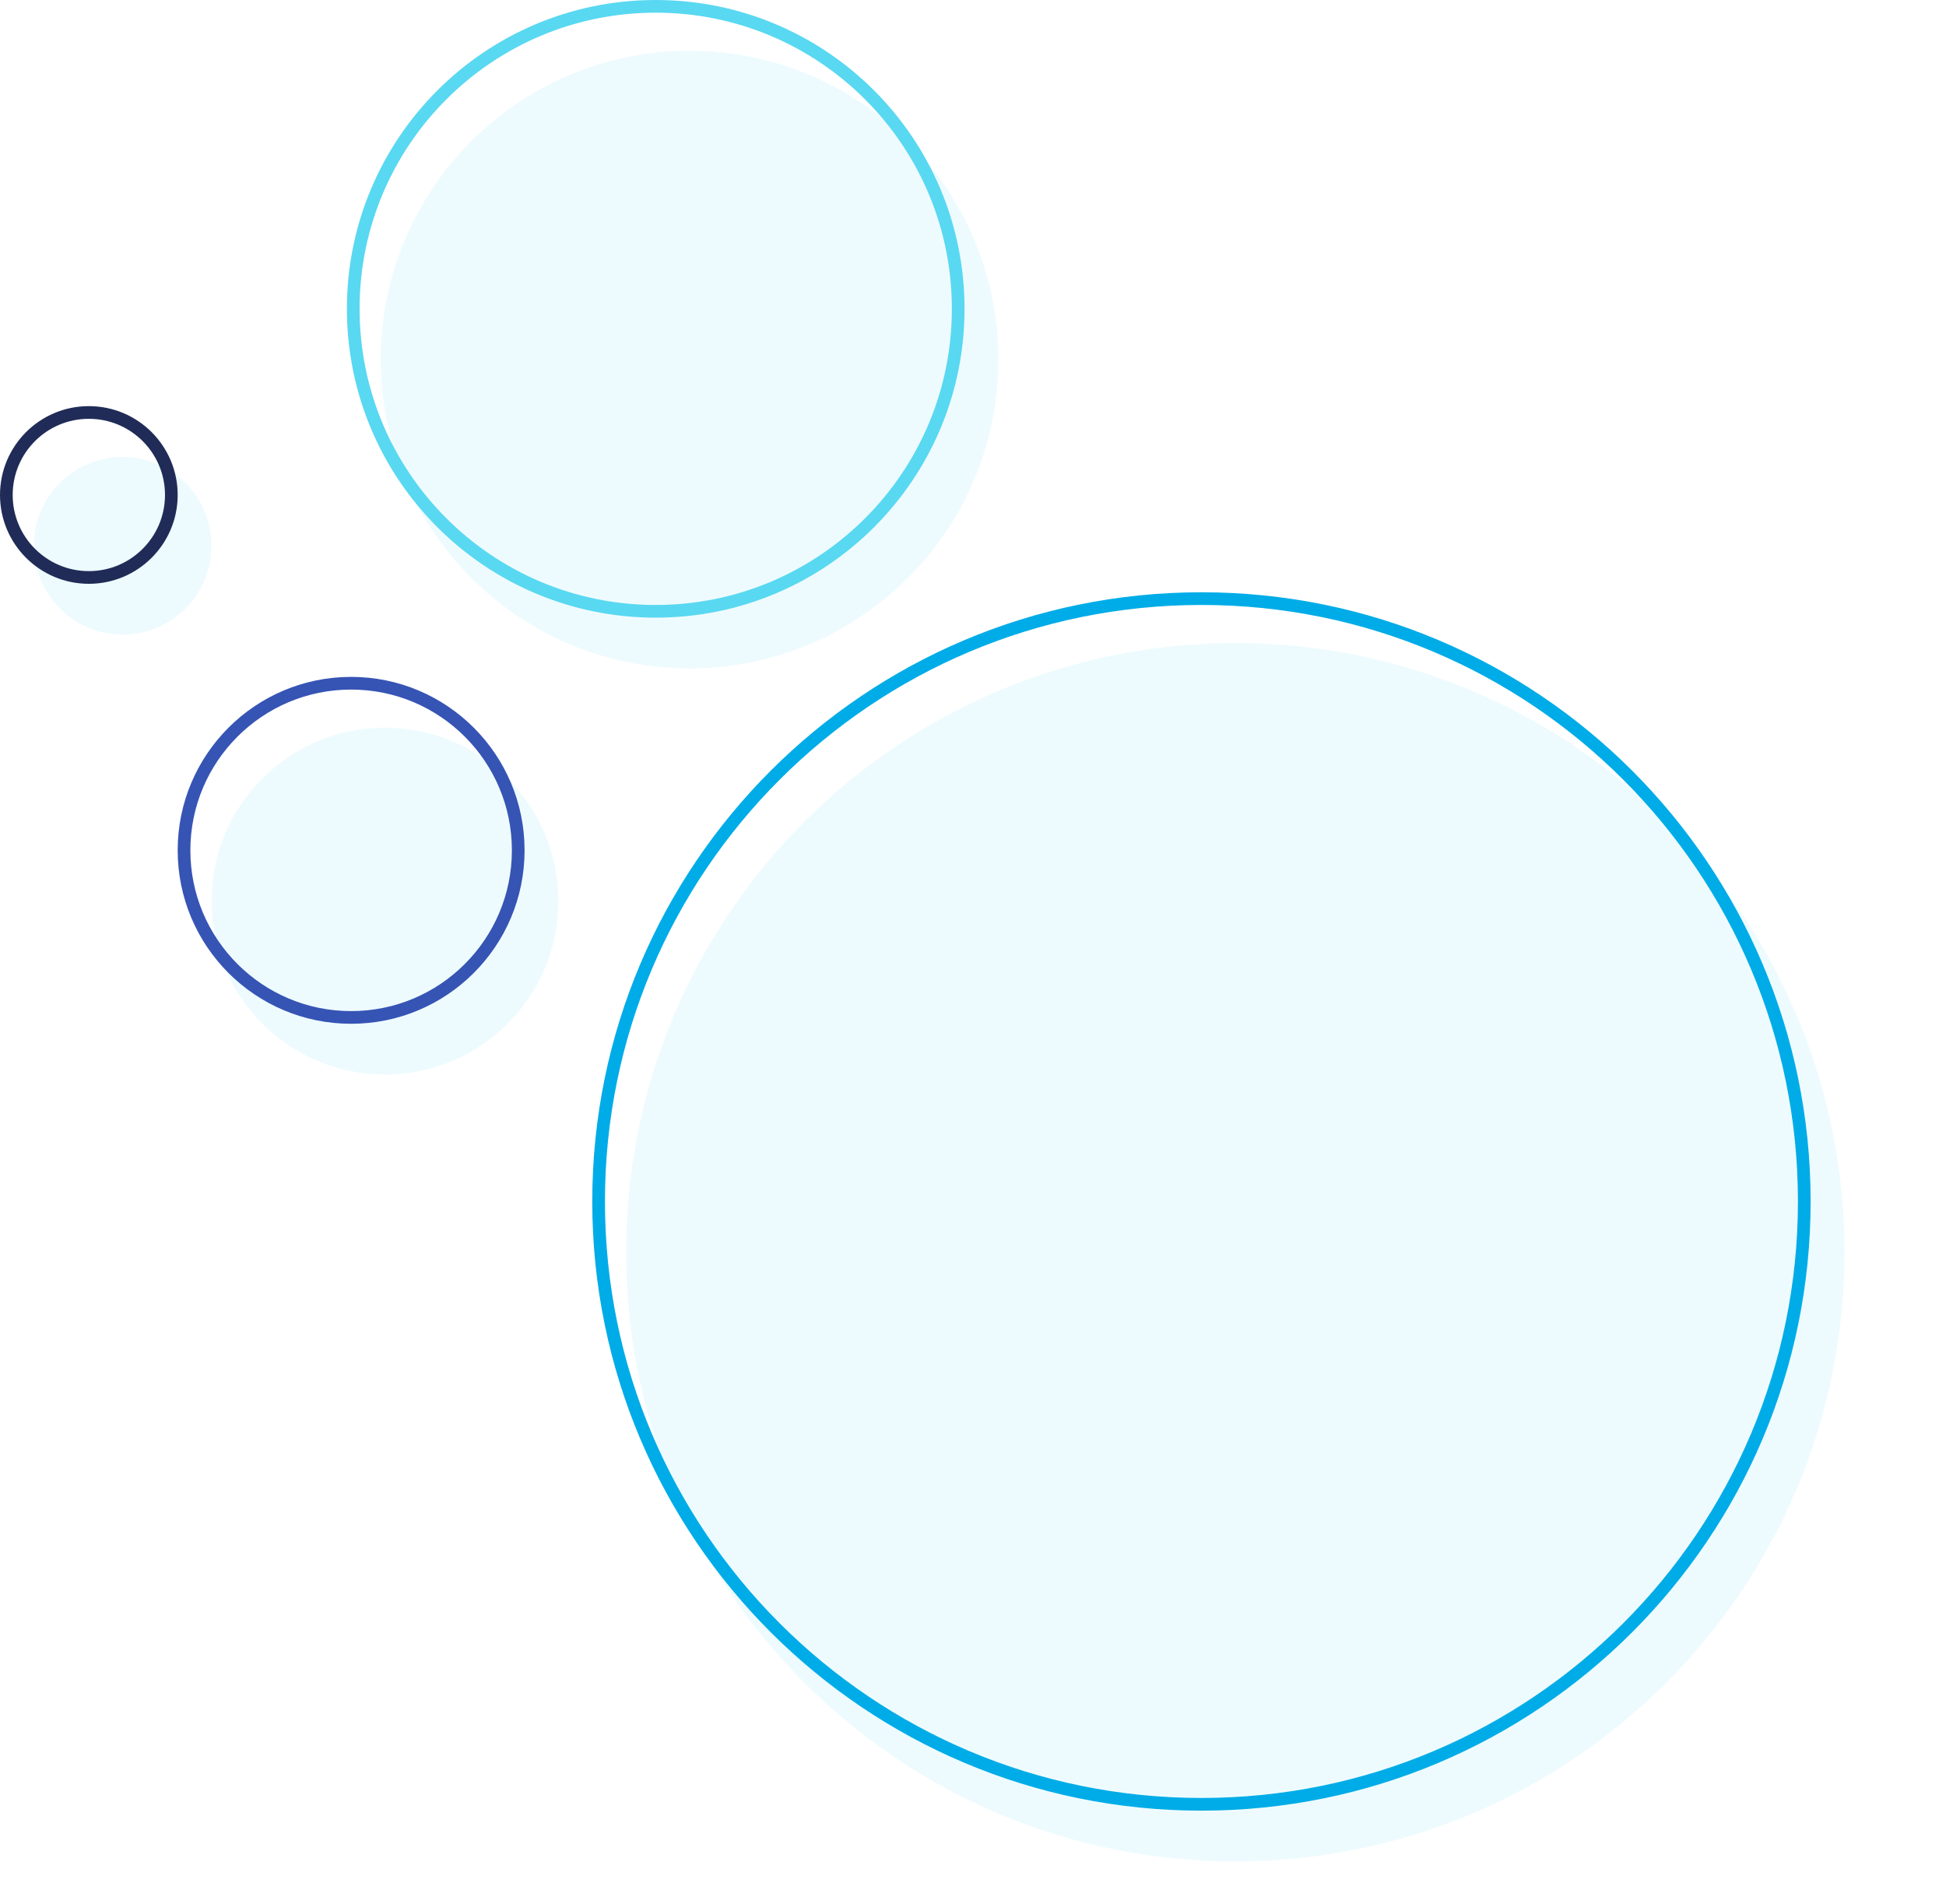
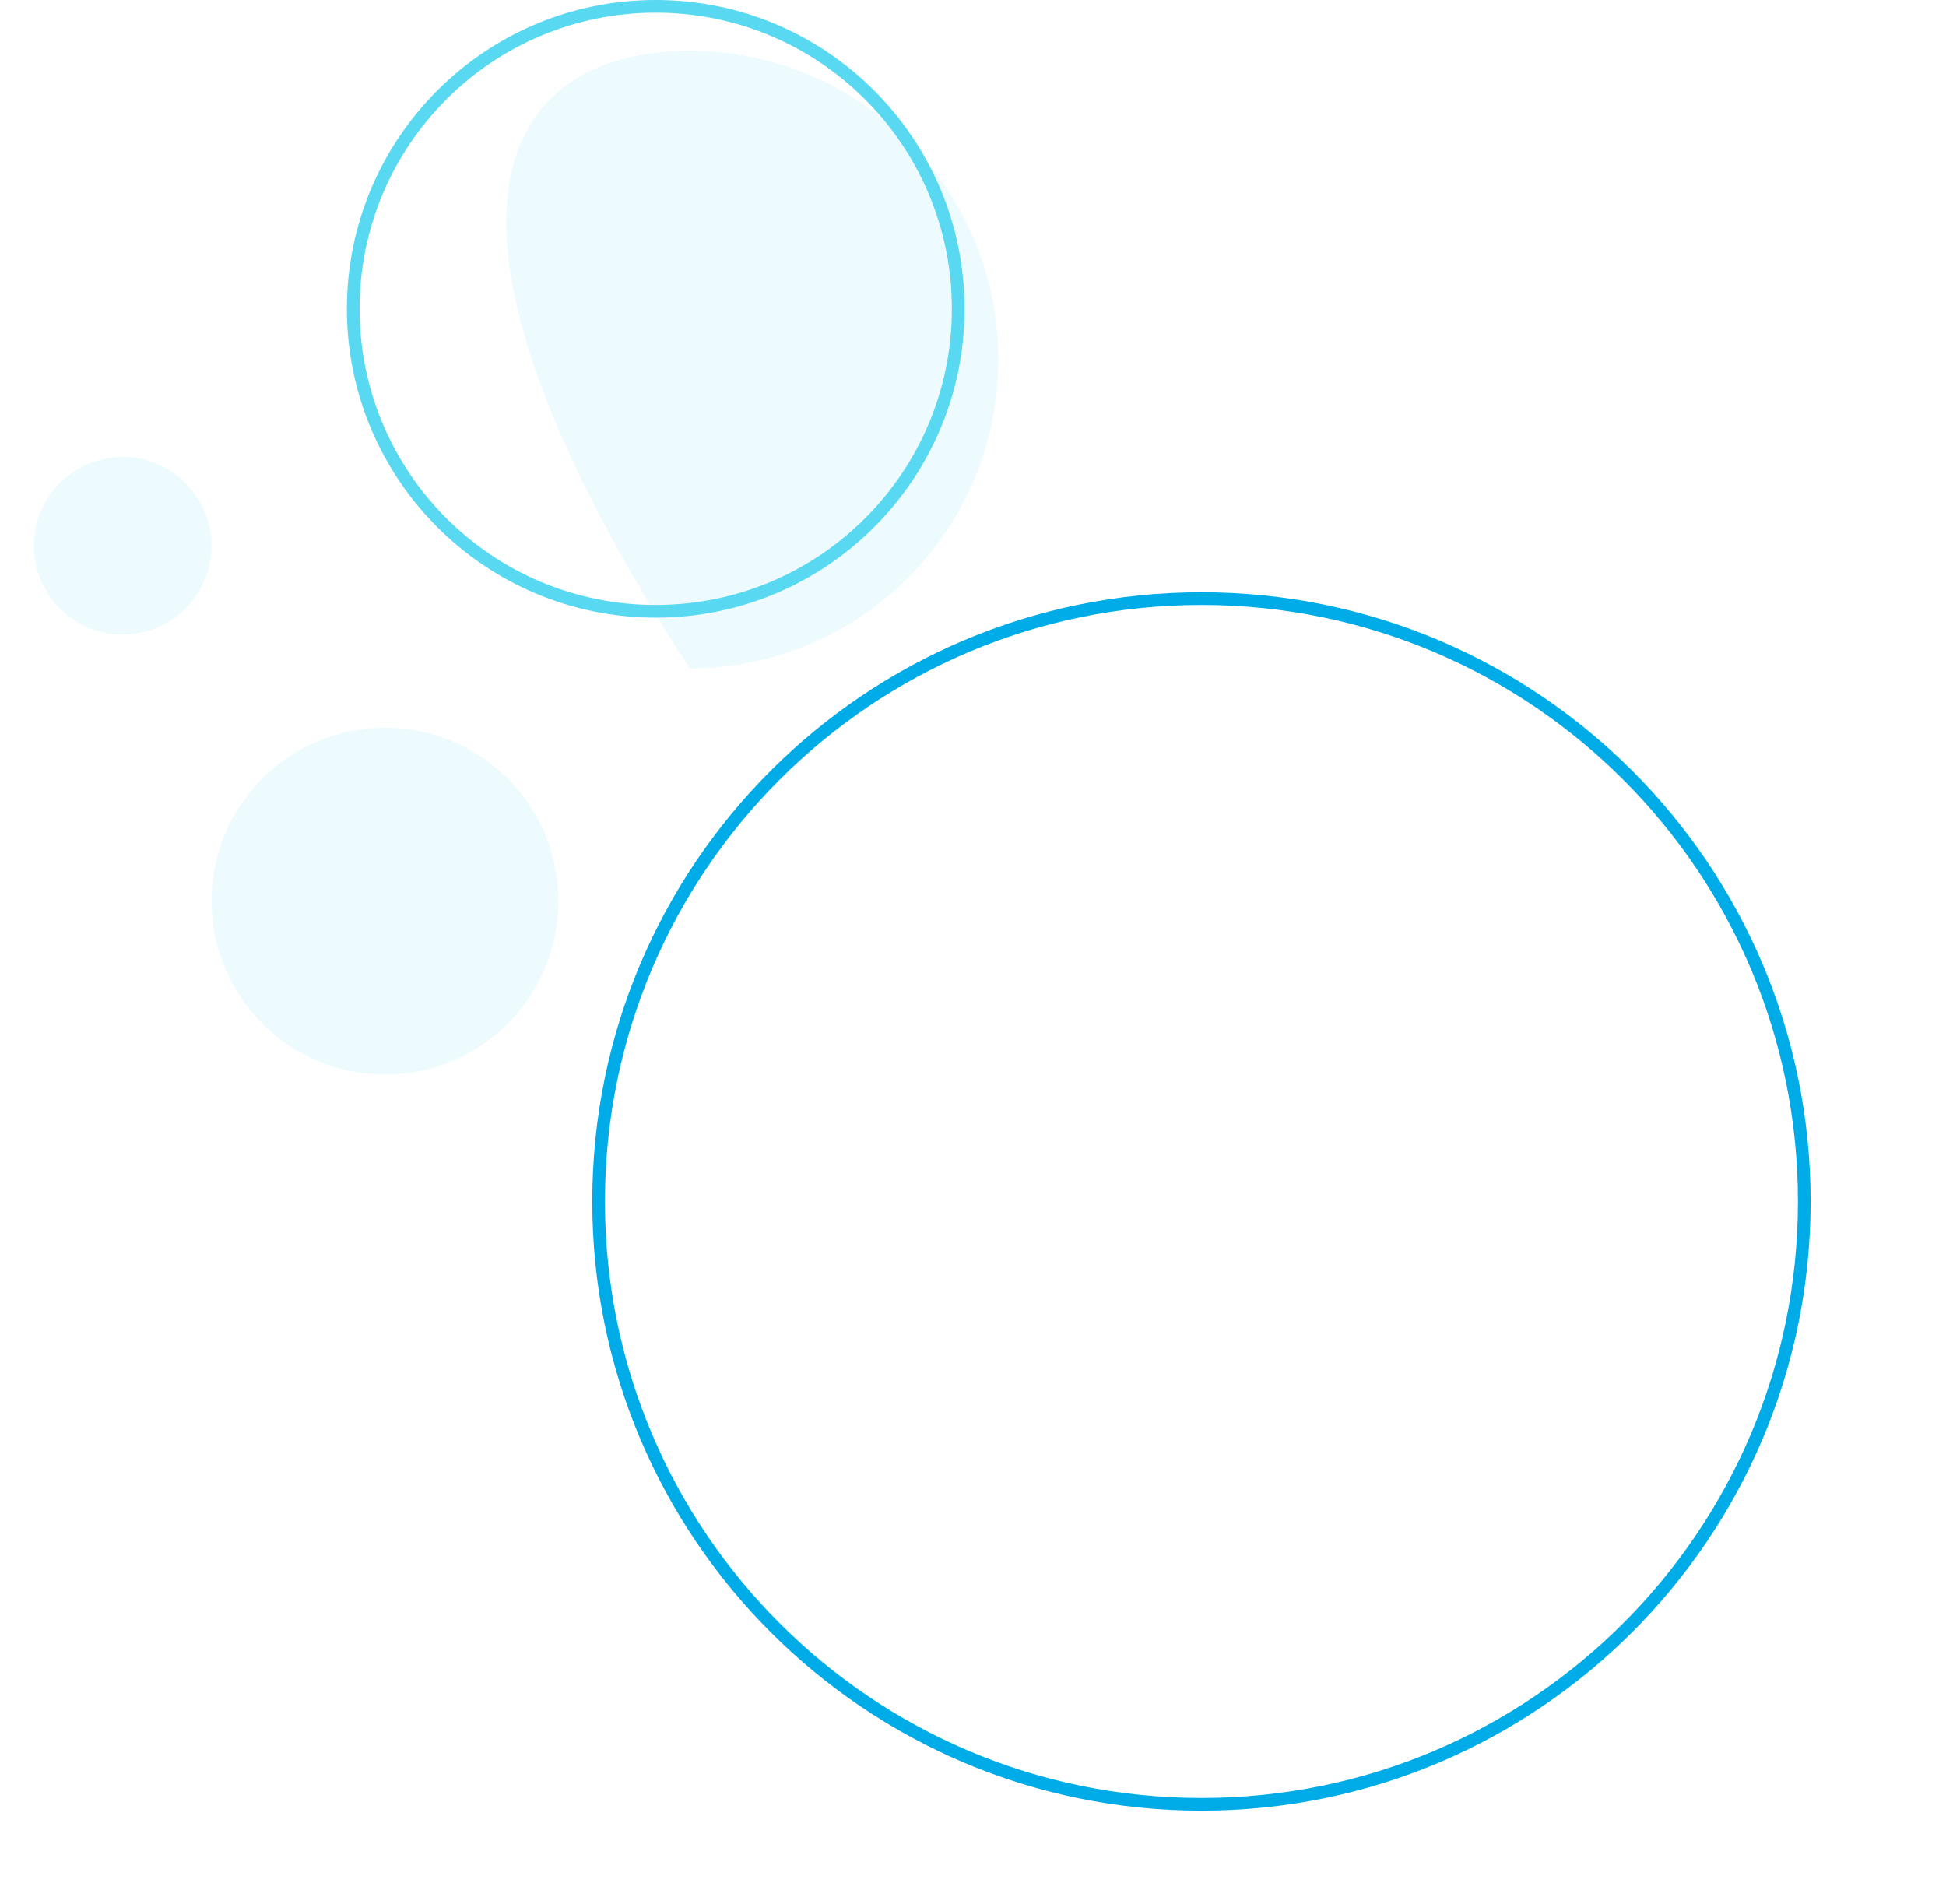
<svg xmlns="http://www.w3.org/2000/svg" width="230" height="225" viewBox="0 0 230 225" fill="none">
  <g id="Bubbles">
-     <path id="stroke" opacity="0.1" d="M218 148C218 187.765 185.765 220 146 220C106.235 220 74 187.765 74 148C74 108.235 106.235 76 146 76C185.765 76 218 108.235 218 148Z" fill="#59D8F1" />
-     <path id="stroke_2" opacity="0.1" d="M118 42.5C118 62.658 101.658 79 81.5 79C61.342 79 45 62.658 45 42.5C45 22.342 61.342 6 81.5 6C101.658 6 118 22.342 118 42.5Z" fill="#59D8F1" />
+     <path id="stroke_2" opacity="0.1" d="M118 42.5C118 62.658 101.658 79 81.5 79C45 22.342 61.342 6 81.5 6C101.658 6 118 22.342 118 42.5Z" fill="#59D8F1" />
    <circle id="stroke_3" opacity="0.1" cx="45.5" cy="106.5" r="20.5" fill="#59D8F1" />
    <circle id="stroke_4" opacity="0.1" cx="14.5" cy="64.5" r="10.5" fill="#59D8F1" />
    <path id="stroke_5" d="M213.25 142C213.25 181.35 181.35 213.25 142 213.25C102.65 213.25 70.75 181.35 70.75 142C70.75 102.65 102.65 70.75 142 70.75C181.35 70.75 213.25 102.65 213.25 142Z" stroke="#00ACE7" stroke-width="1.5" />
    <path id="stroke_6" d="M113.25 36.5C113.25 56.244 97.244 72.25 77.5 72.25C57.756 72.25 41.75 56.244 41.75 36.5C41.75 16.756 57.756 0.75 77.5 0.75C97.244 0.75 113.25 16.756 113.25 36.5Z" stroke="#59D8F1" stroke-width="1.5" />
-     <circle id="stroke_7" cx="41.5" cy="100.5" r="19.75" stroke="#3654B4" stroke-width="1.5" />
-     <circle id="stroke_8" cx="10.5" cy="58.5" r="9.75" stroke="#202C57" stroke-width="1.5" />
  </g>
</svg>